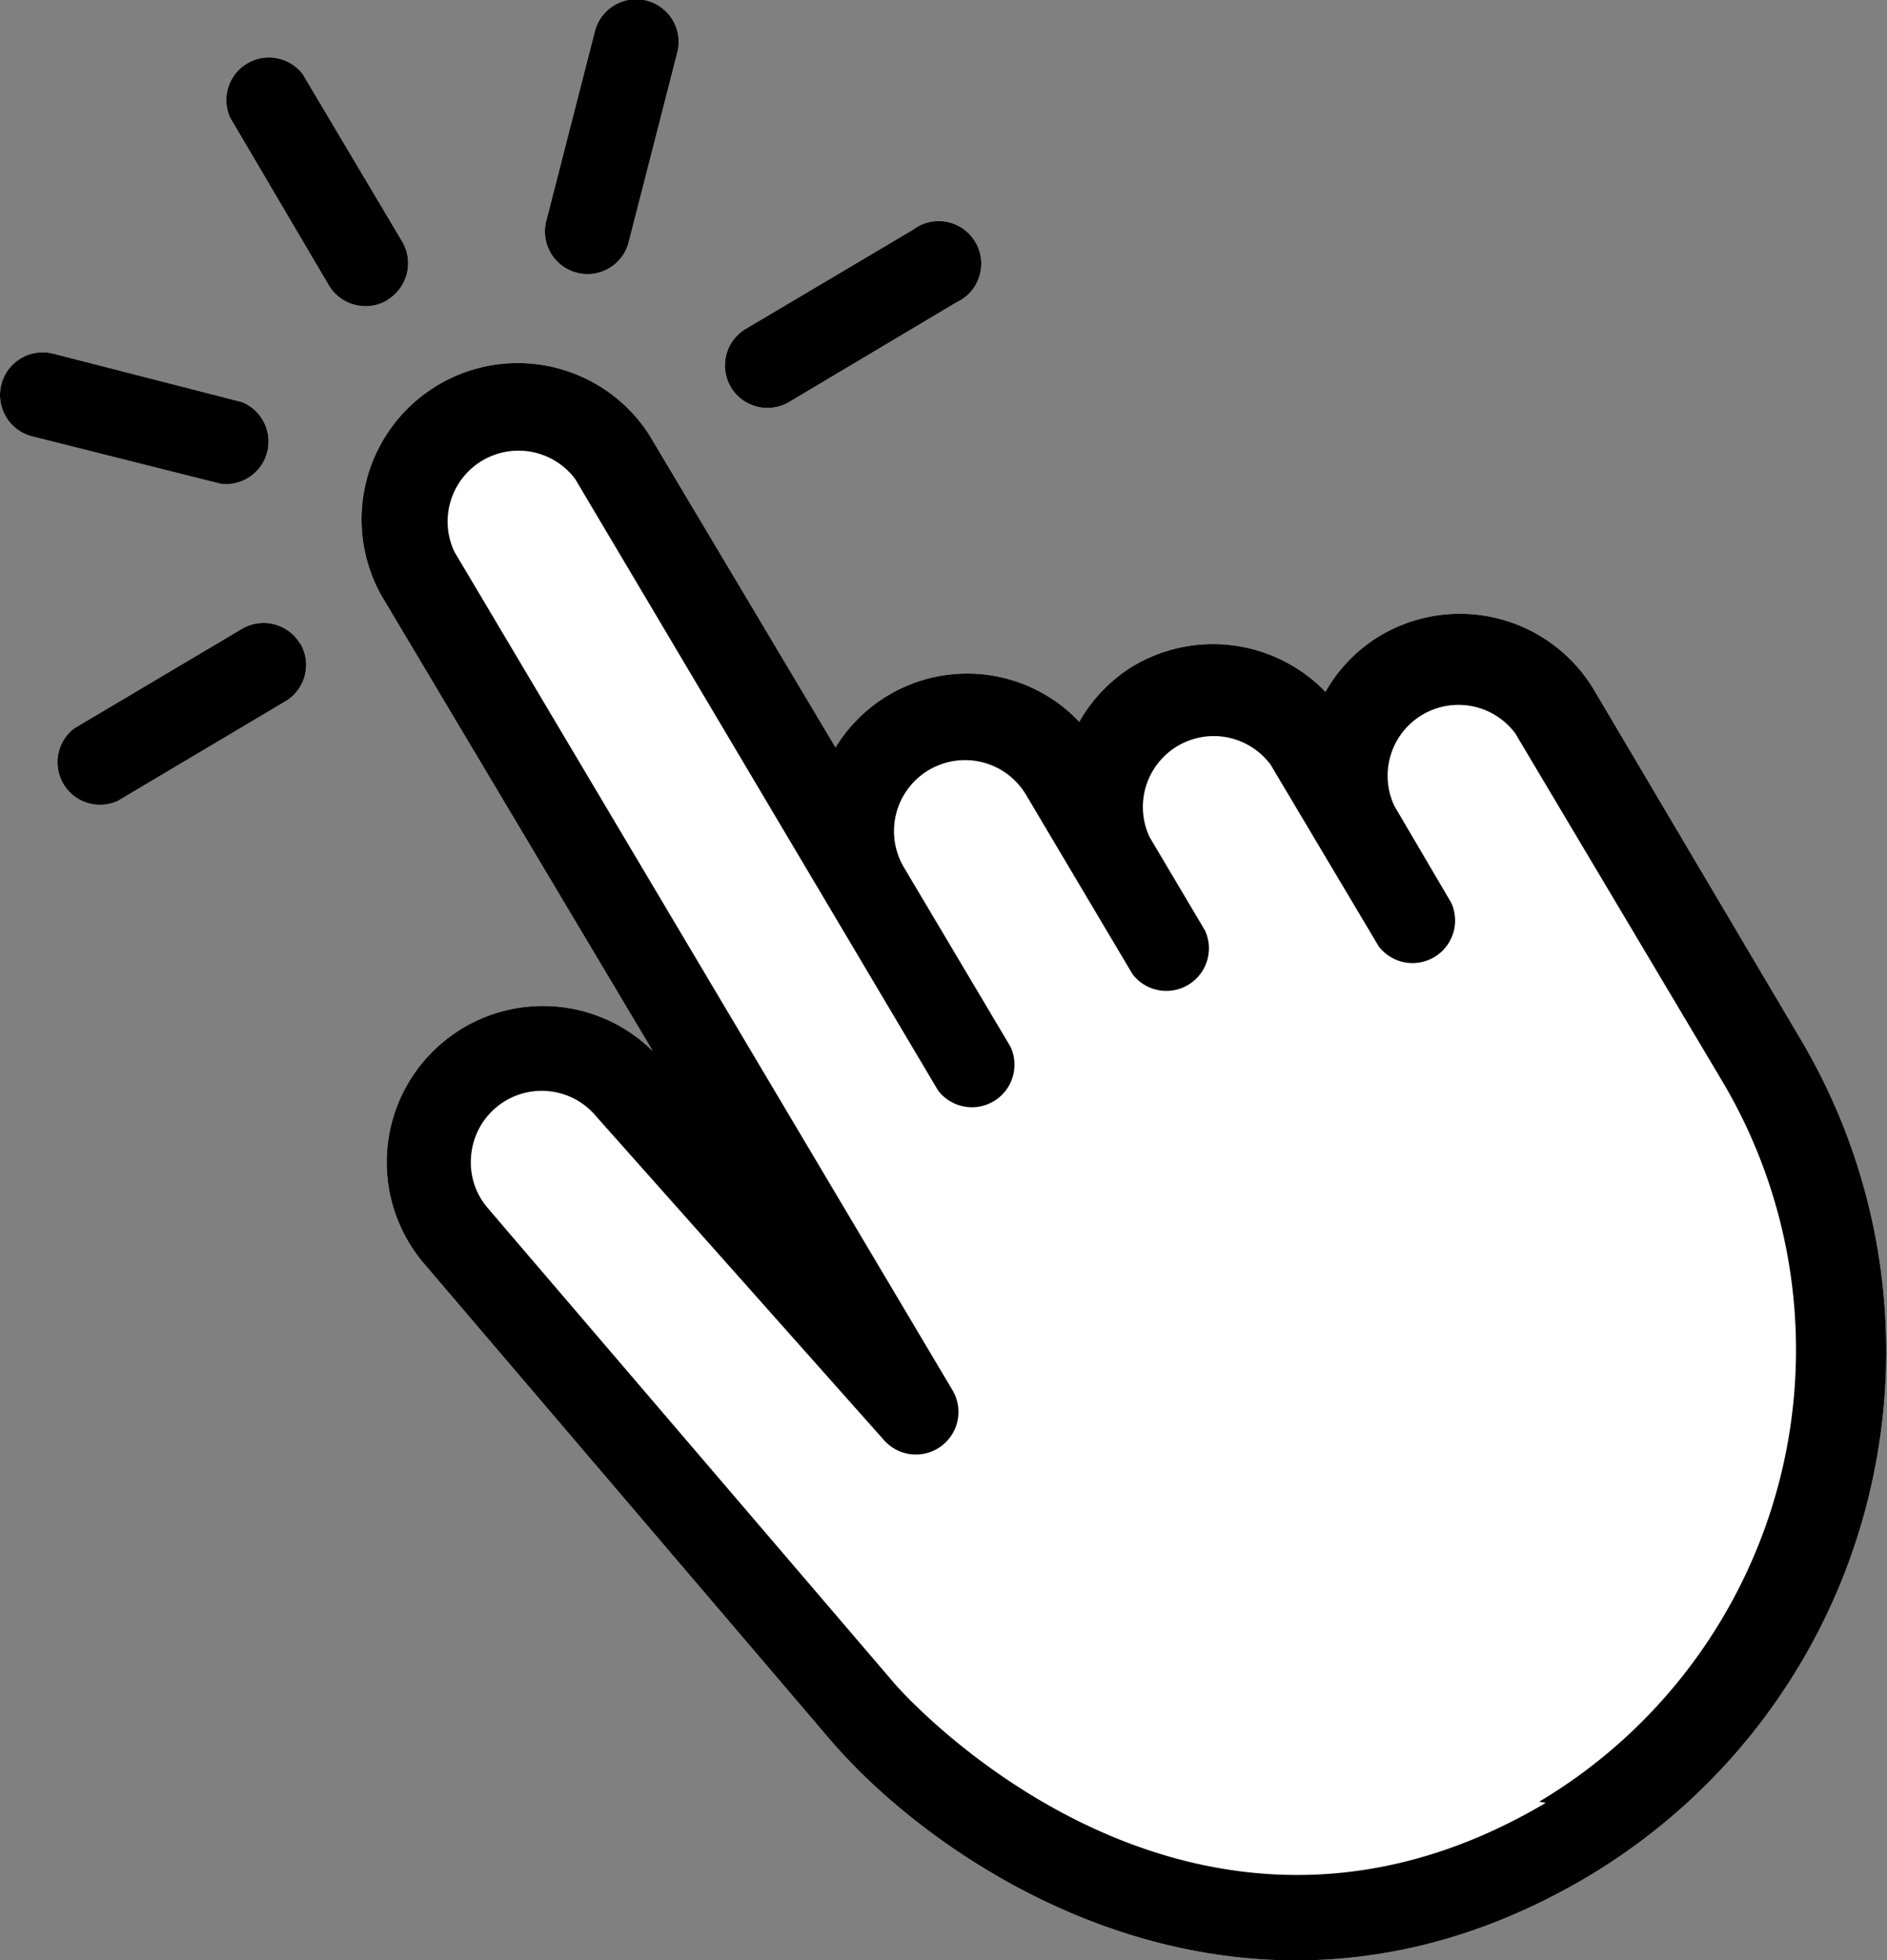
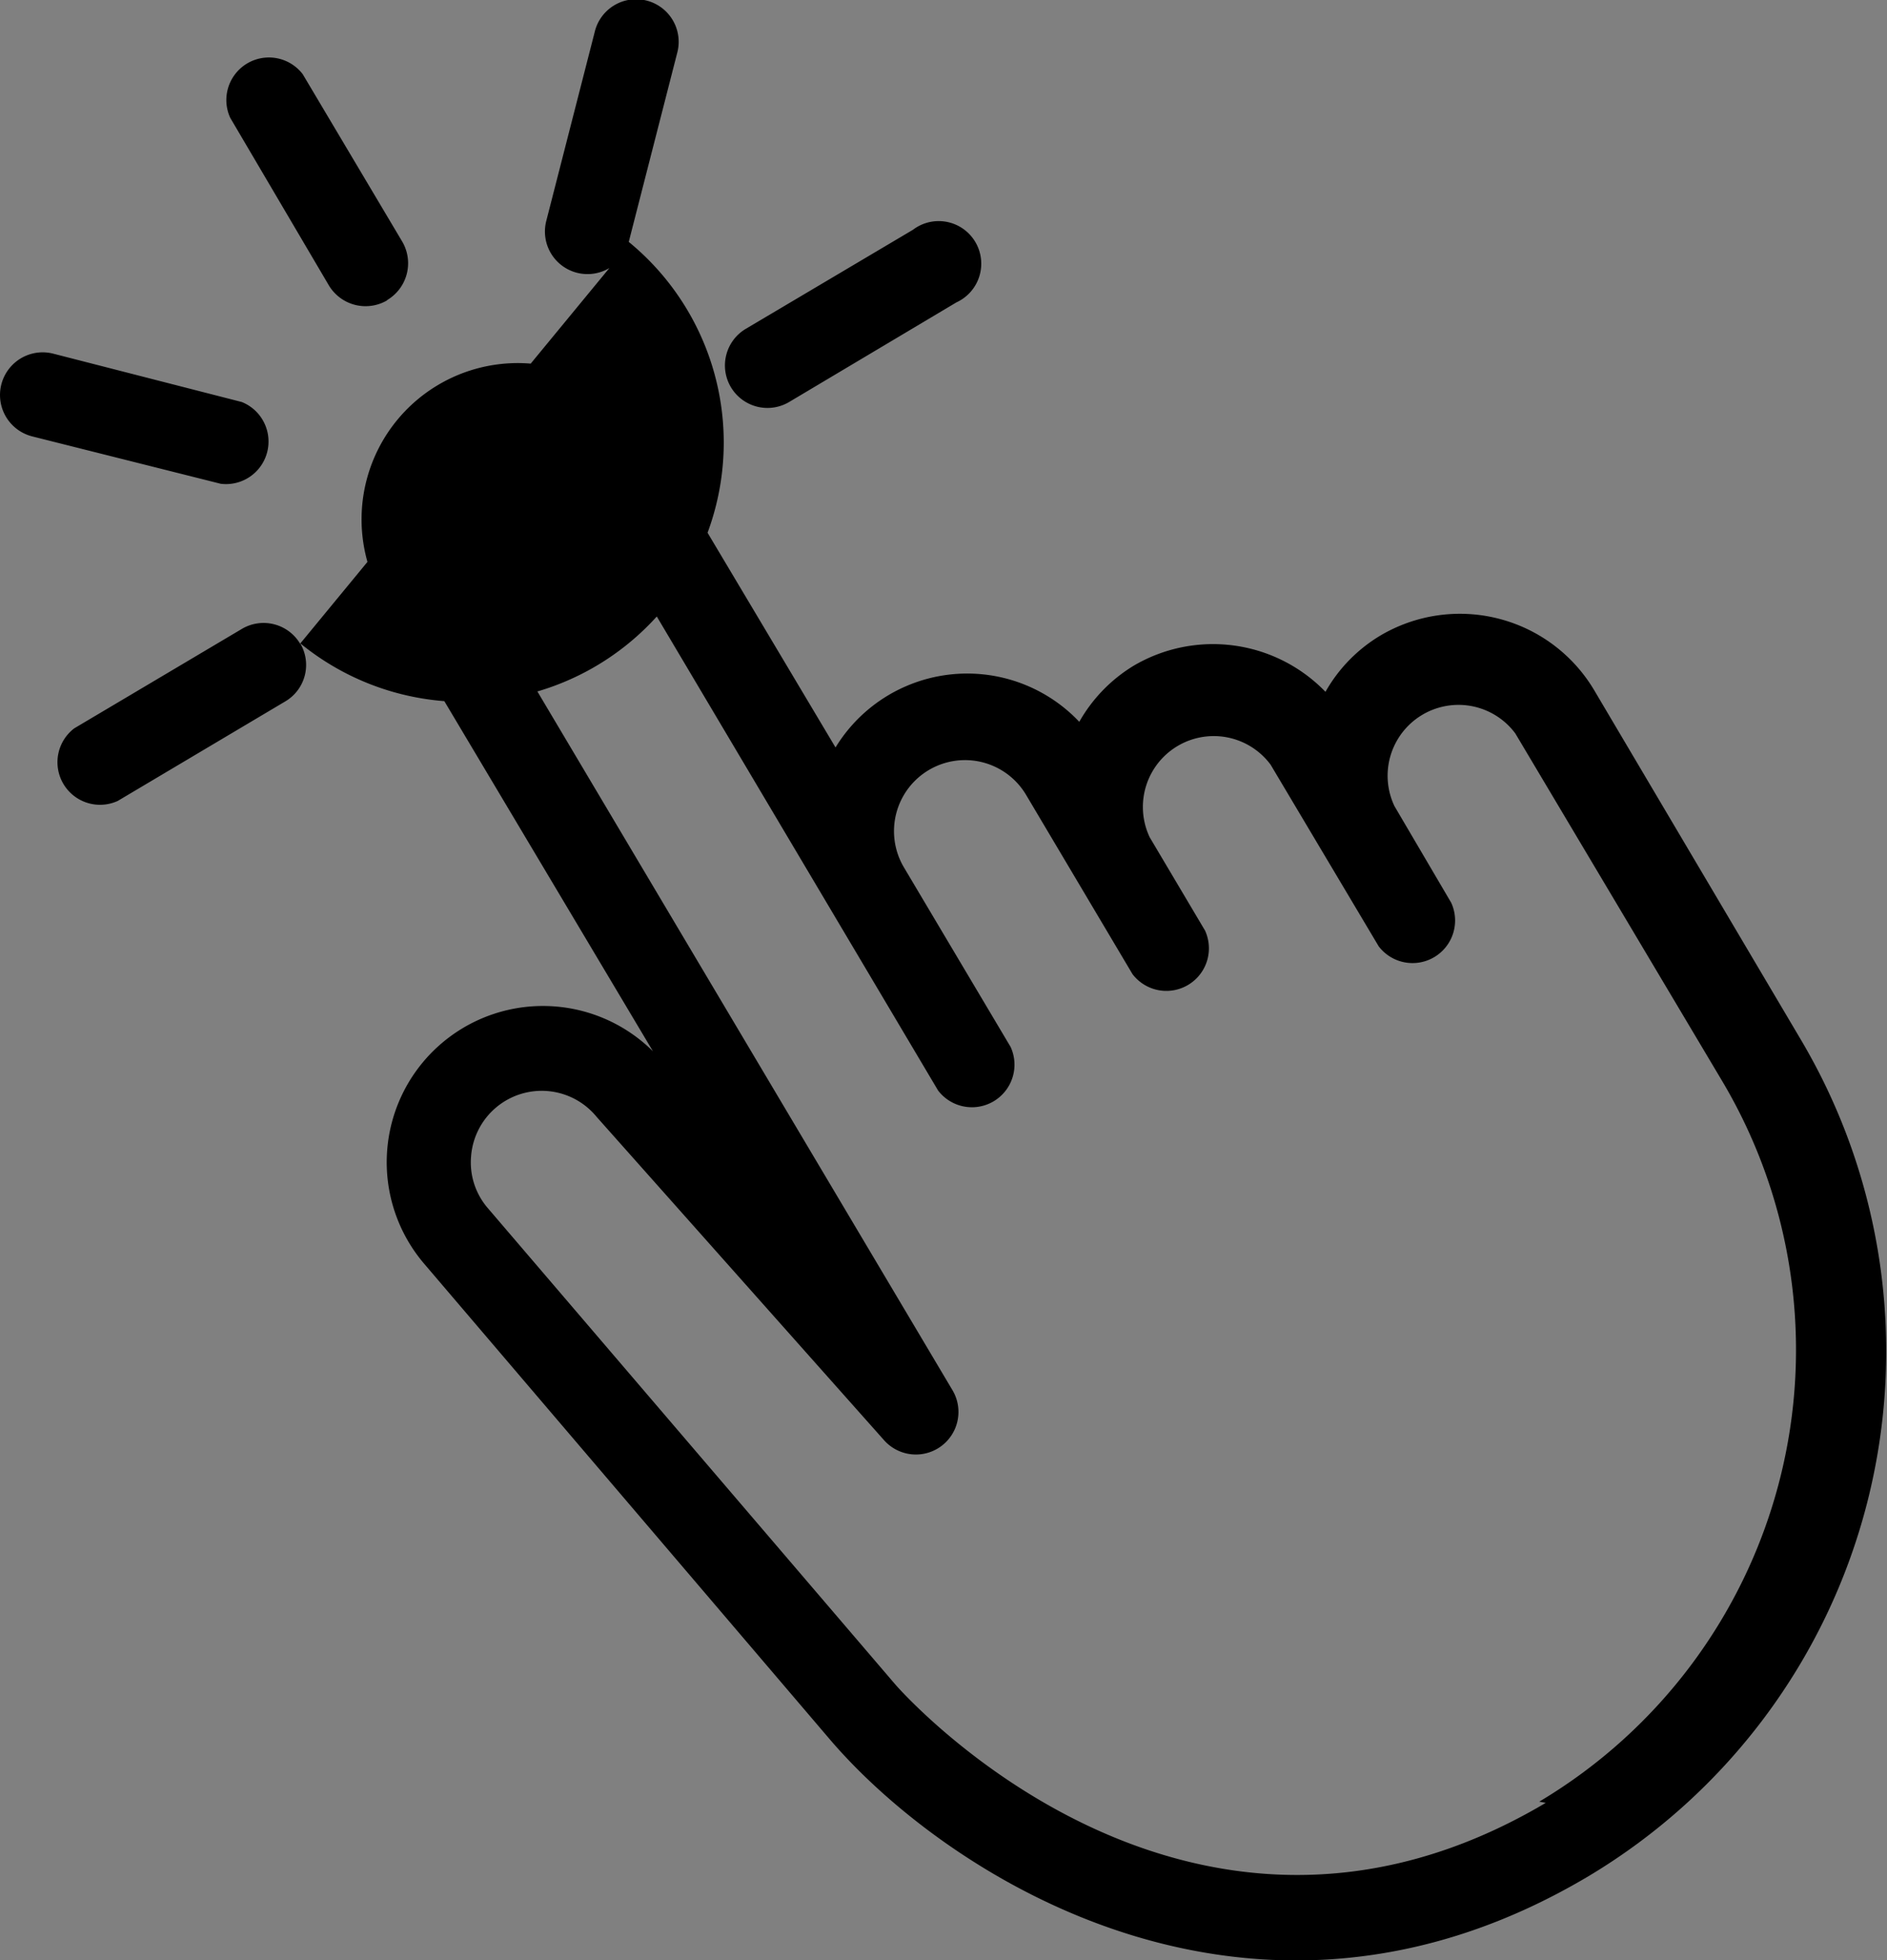
<svg xmlns="http://www.w3.org/2000/svg" id="圖層_1" data-name="圖層 1" viewBox="0 0 78.03 81.04">
  <rect x="0" y="0" width="78.03" height="81.04" fill="#808080" stroke="none" />
  <defs>
    <style>.cls-1{fill:#fff;}</style>
  </defs>
  <title>0工作區域 8</title>
-   <path class="cls-1" d="M16,12.41A1.77,1.77,0,0,0,16.64,10L12.52,3.07a1.76,1.76,0,0,0-3,1.8L13.6,11.8a1.77,1.77,0,0,0,2.42.61M30.22,16a1.76,1.76,0,0,0,2.41.62l6.92-4.12a1.76,1.76,0,1,0-1.8-3L30.83,13.6A1.76,1.76,0,0,0,30.22,16M12.41,26.61A1.76,1.76,0,0,0,10,26L3.07,30.11a1.76,1.76,0,0,0,1.8,3L11.79,29a1.75,1.75,0,0,0,.62-2.41M25.2,11.08A1.75,1.75,0,0,0,26,10l2-7.8a1.76,1.76,0,1,0-3.41-.87l-2,7.8a1.76,1.76,0,0,0,2.61,1.95M9.13,20A1.76,1.76,0,0,0,10,16.62l-7.8-2a1.76,1.76,0,1,0-.87,3.42Zm56.79,8.53a6.46,6.46,0,0,0-8.85-2.25,6.35,6.35,0,0,0-2.26,2.32,6.47,6.47,0,0,0-7.93-1.08,6.4,6.4,0,0,0-2.25,2.32,6.38,6.38,0,0,0-10.08,1.06L26.86,18a6.46,6.46,0,0,0-11.1,6.6L27,43.46a6.46,6.46,0,0,0-9.48,8.76L34.31,71.9c4.76,5.58,17.46,13.94,31.38,5.66A25.28,25.28,0,0,0,74.48,43Z" />
-   <path d="M16,12.41A1.77,1.77,0,0,0,16.64,10L12.52,3.07a1.76,1.76,0,0,0-3,1.8L13.6,11.8a1.77,1.77,0,0,0,2.42.61M30.22,16a1.76,1.76,0,0,0,2.41.62l6.92-4.12a1.76,1.76,0,1,0-1.8-3L30.83,13.6A1.76,1.76,0,0,0,30.22,16M12.41,26.61A1.76,1.76,0,0,0,10,26L3.07,30.11a1.76,1.76,0,0,0,1.8,3L11.79,29a1.75,1.75,0,0,0,.62-2.41M25.2,11.08A1.75,1.75,0,0,0,26,10l2-7.8a1.76,1.76,0,1,0-3.41-.87l-2,7.8a1.76,1.76,0,0,0,2.61,1.95M9.13,20A1.76,1.76,0,0,0,10,16.62l-7.8-2a1.76,1.76,0,1,0-.87,3.42Zm56.79,8.53a6.46,6.46,0,0,0-8.85-2.25,6.35,6.35,0,0,0-2.26,2.32,6.47,6.47,0,0,0-7.93-1.08,6.4,6.4,0,0,0-2.25,2.32,6.38,6.38,0,0,0-10.08,1.06L26.86,18a6.46,6.46,0,0,0-11.1,6.6L27,43.46a6.46,6.46,0,0,0-9.48,8.76L34.31,71.9c4.76,5.58,17.46,13.94,31.38,5.66A25.28,25.28,0,0,0,74.48,43Zm-2,46C49,83.37,37.11,69.75,37,69.61L20.16,49.93a2.89,2.89,0,0,1-.68-2.13,2.93,2.93,0,0,1,5.19-1.63L36.55,59.53a1.76,1.76,0,0,0,2.83-2.07L18.79,22.81a2.93,2.93,0,0,1,5-3l15,25.27a1.76,1.76,0,0,0,3-1.8l-4.41-7.42a2.93,2.93,0,1,1,5.05-3l4.4,7.41a1.76,1.76,0,0,0,3-1.8l-2.29-3.86a2.93,2.93,0,0,1,5-3l4.47,7.51a1.76,1.76,0,0,0,3-1.8l-2.35-4a2.93,2.93,0,0,1,5-3l8.56,14.38a21.74,21.74,0,0,1-7.57,29.78" />
+   <path d="M16,12.41A1.77,1.77,0,0,0,16.64,10L12.52,3.07a1.76,1.76,0,0,0-3,1.8L13.6,11.8a1.77,1.77,0,0,0,2.42.61M30.22,16a1.76,1.76,0,0,0,2.41.62l6.92-4.12a1.76,1.76,0,1,0-1.8-3L30.83,13.6A1.76,1.76,0,0,0,30.22,16M12.41,26.61A1.76,1.76,0,0,0,10,26L3.07,30.11a1.76,1.76,0,0,0,1.8,3L11.79,29a1.75,1.75,0,0,0,.62-2.41A1.75,1.75,0,0,0,26,10l2-7.8a1.76,1.76,0,1,0-3.41-.87l-2,7.8a1.76,1.76,0,0,0,2.61,1.95M9.13,20A1.76,1.76,0,0,0,10,16.62l-7.8-2a1.76,1.76,0,1,0-.87,3.42Zm56.79,8.53a6.46,6.46,0,0,0-8.85-2.25,6.35,6.35,0,0,0-2.26,2.32,6.47,6.47,0,0,0-7.93-1.08,6.4,6.4,0,0,0-2.25,2.32,6.38,6.38,0,0,0-10.08,1.06L26.86,18a6.46,6.46,0,0,0-11.1,6.6L27,43.46a6.46,6.46,0,0,0-9.48,8.76L34.31,71.9c4.76,5.58,17.46,13.94,31.38,5.66A25.28,25.28,0,0,0,74.48,43Zm-2,46C49,83.37,37.11,69.75,37,69.61L20.16,49.93a2.89,2.89,0,0,1-.68-2.13,2.93,2.93,0,0,1,5.19-1.63L36.55,59.53a1.76,1.76,0,0,0,2.83-2.07L18.79,22.81a2.93,2.93,0,0,1,5-3l15,25.27a1.76,1.76,0,0,0,3-1.8l-4.41-7.42a2.93,2.93,0,1,1,5.05-3l4.4,7.41a1.76,1.76,0,0,0,3-1.8l-2.29-3.86a2.93,2.93,0,0,1,5-3l4.47,7.51a1.76,1.76,0,0,0,3-1.8l-2.35-4a2.93,2.93,0,0,1,5-3l8.56,14.38a21.74,21.74,0,0,1-7.57,29.78" />
</svg>